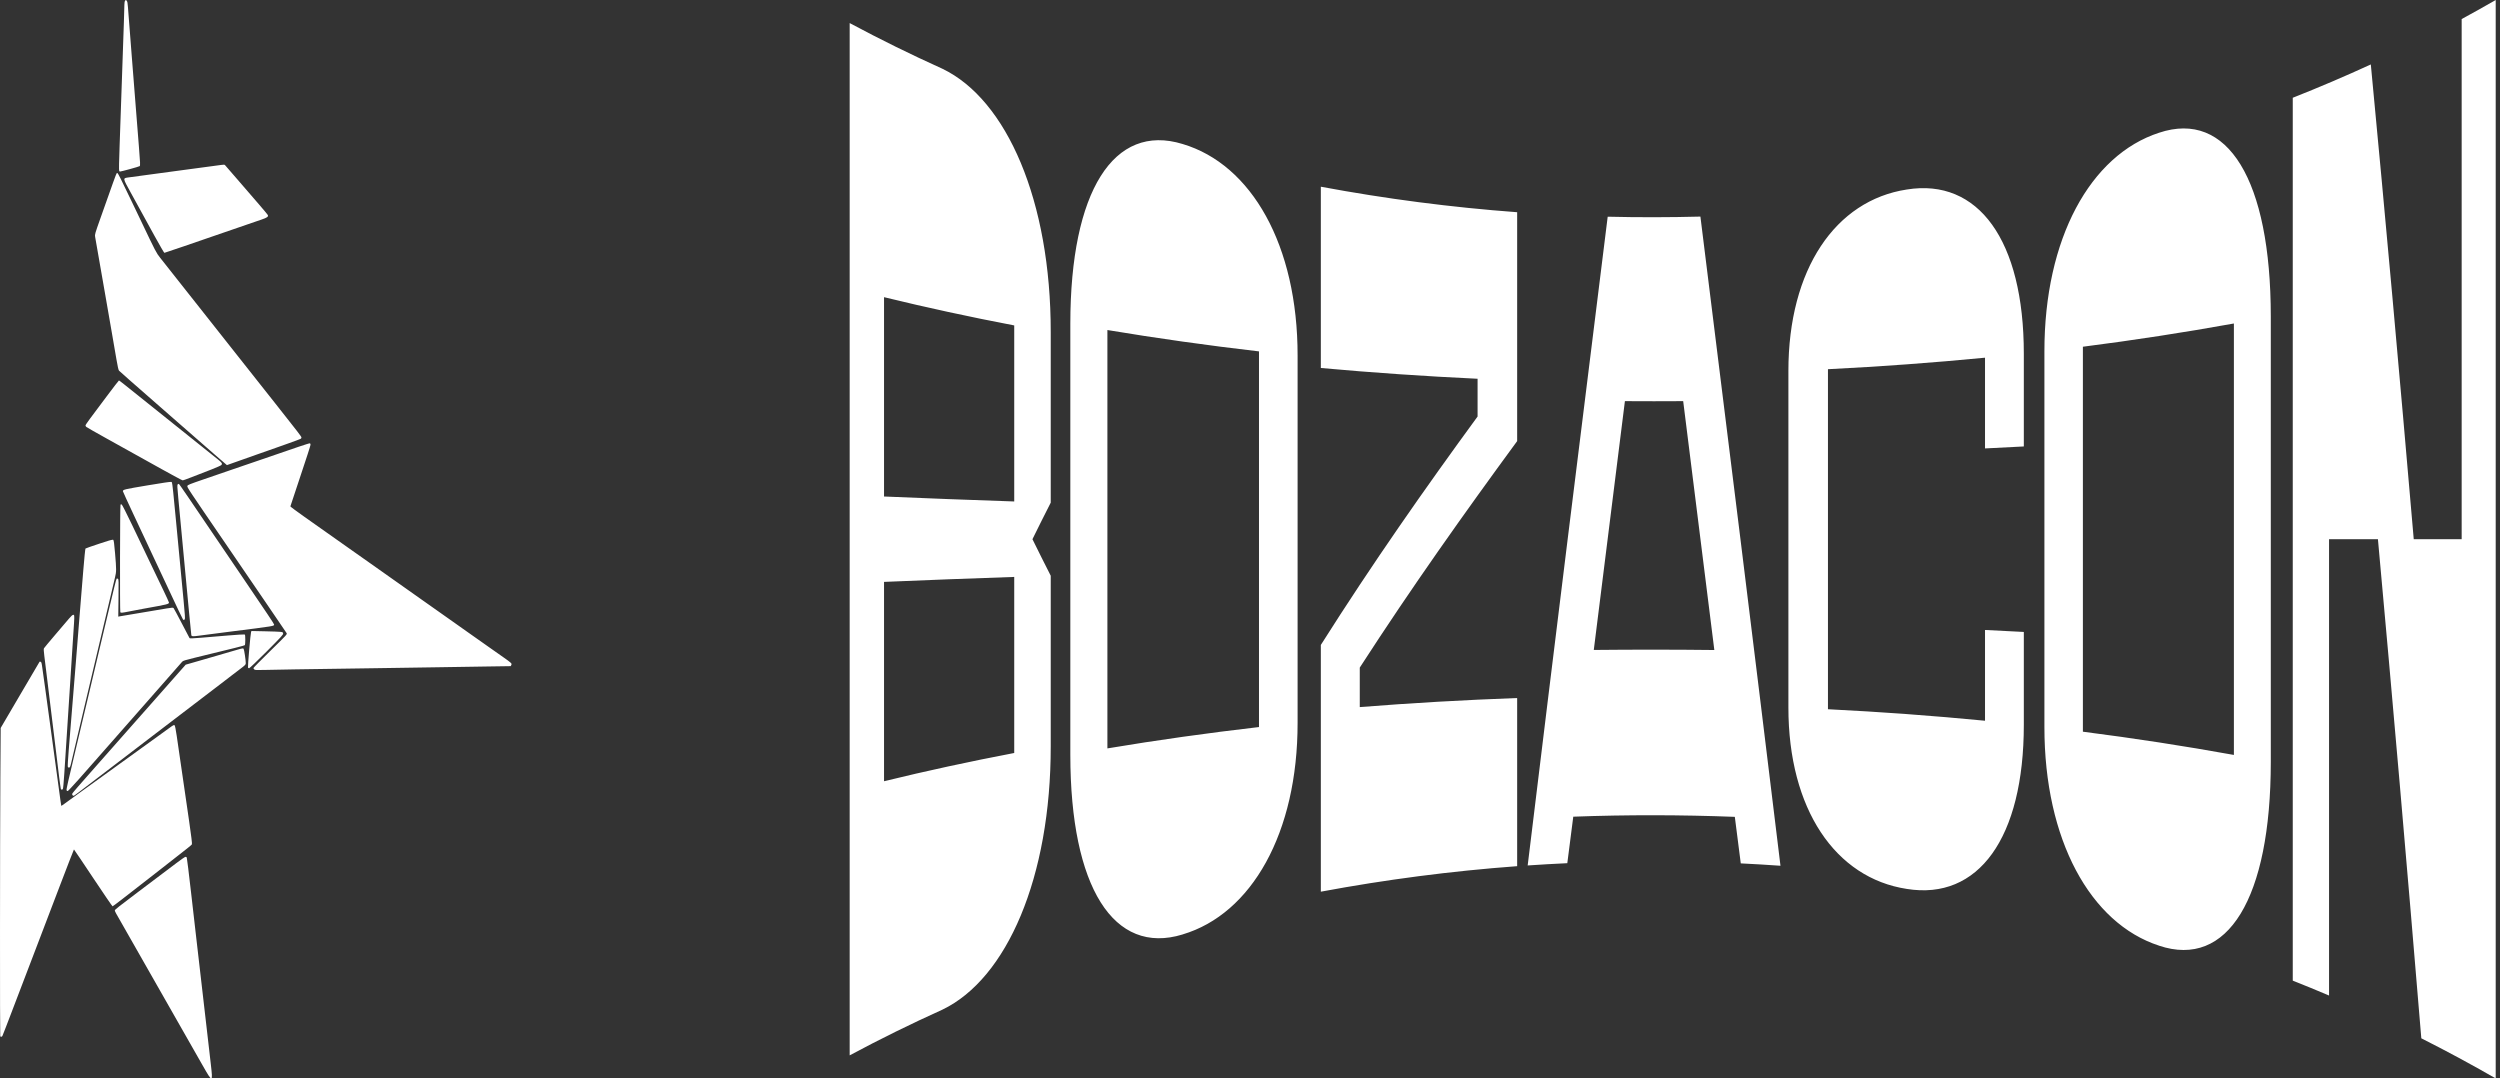
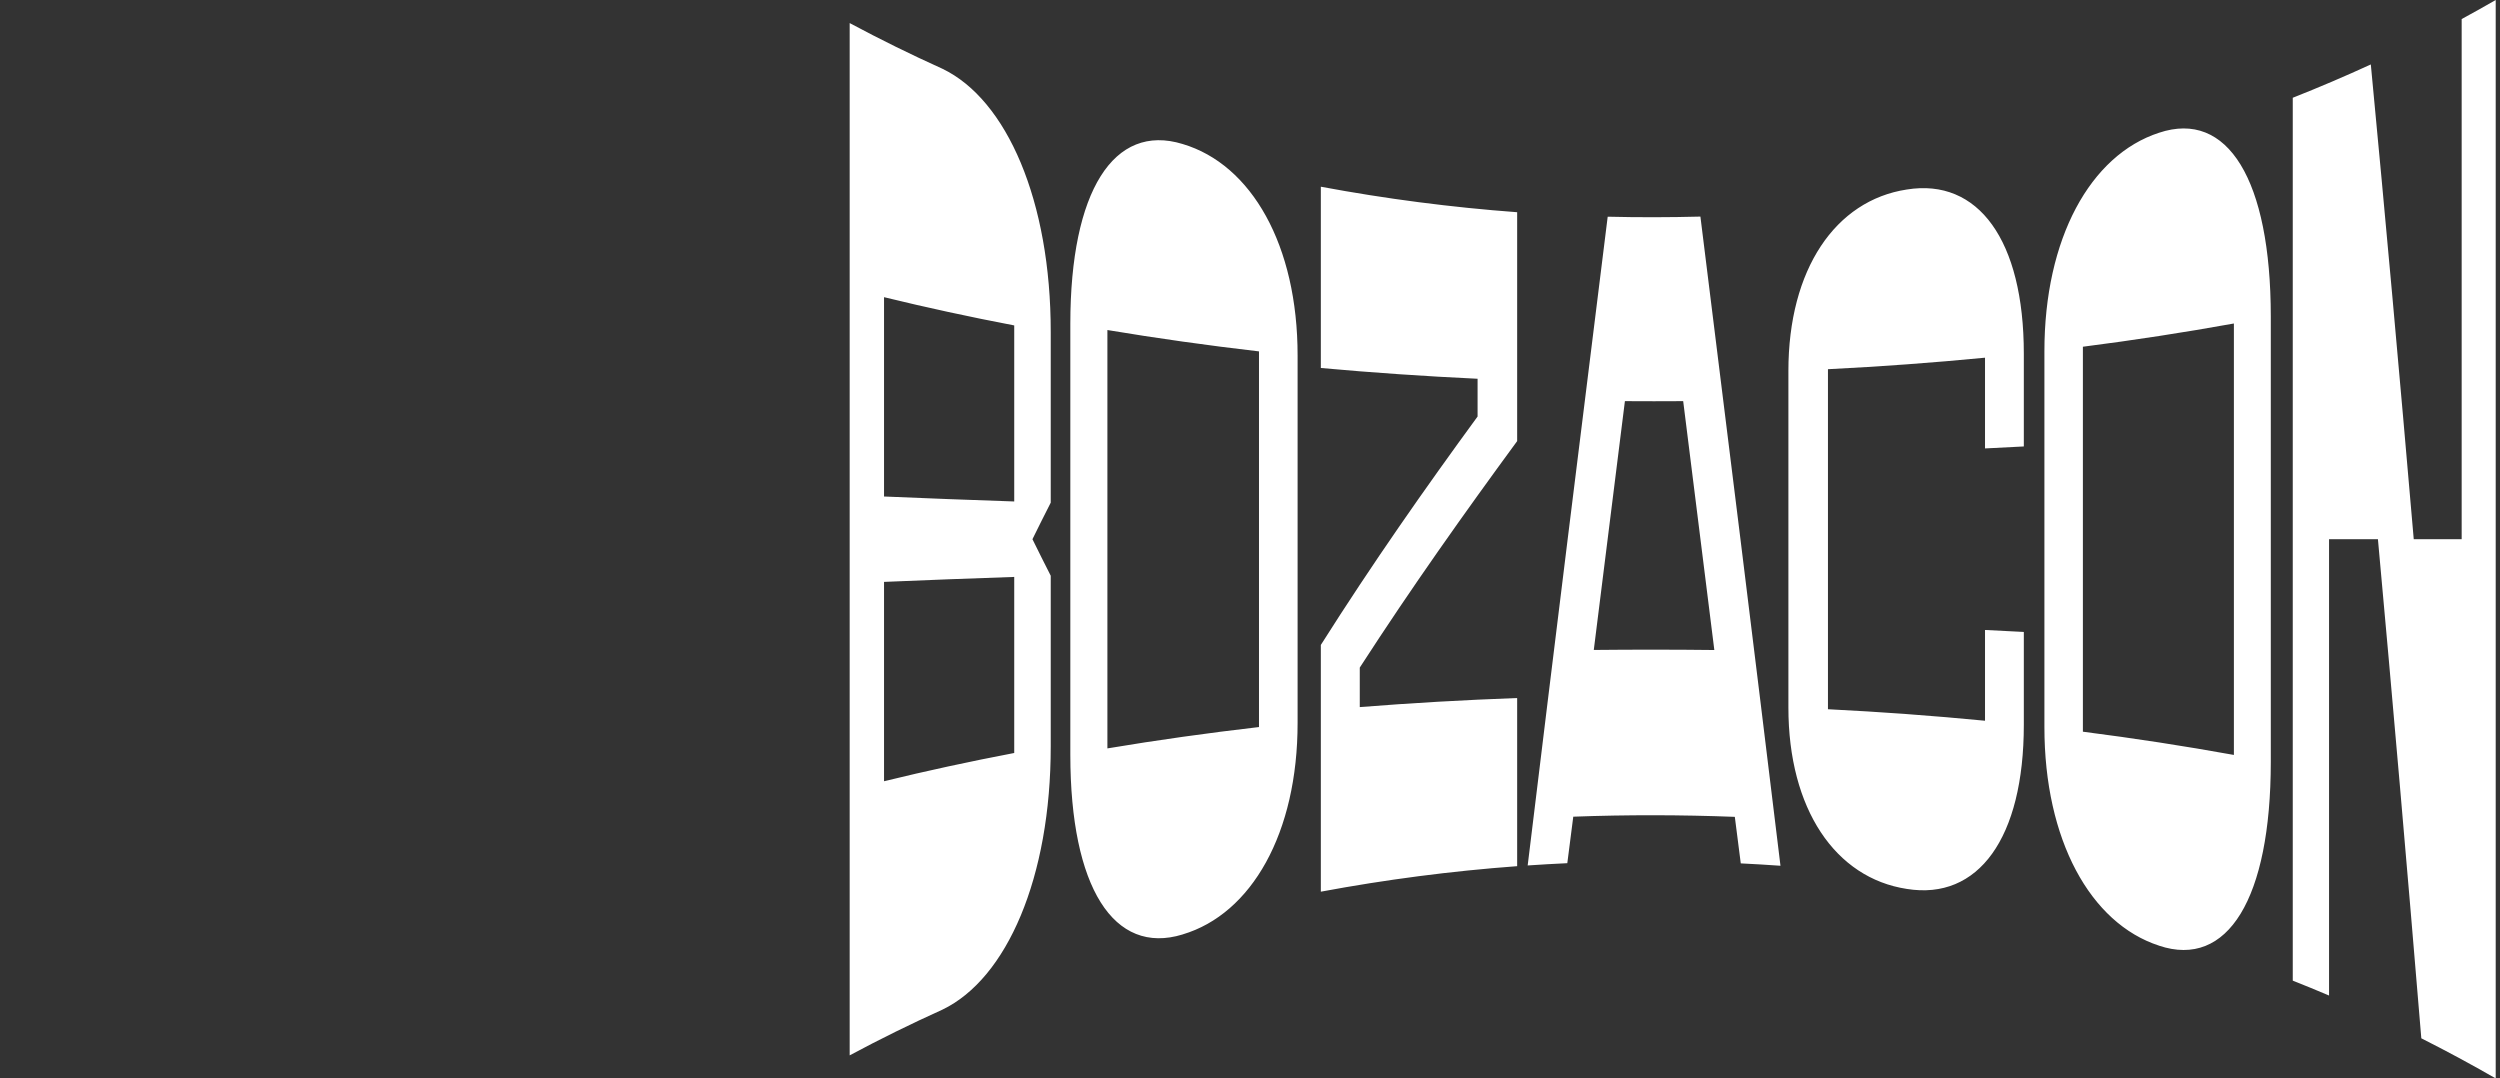
<svg xmlns="http://www.w3.org/2000/svg" width="153" height="66" viewBox="0 0 153 66" fill="none">
  <rect x="0" y="0" width="153" height="66" fill="#333333" stroke="none" />
  <path fill-rule="evenodd" clip-rule="evenodd" d="M64.305 20.327C64.311 12.306 61.624 6.104 57.678 4.209C55.75 3.339 53.858 2.407 52 1.412V64.588C53.856 63.593 55.75 62.66 57.678 61.789C61.624 59.894 64.309 53.694 64.305 45.671V35.235C63.93 34.501 63.558 33.755 63.186 32.999C63.558 32.241 63.93 31.497 64.305 30.763V20.327ZM54.103 30.386V18.187C56.694 18.82 59.349 19.396 62.071 19.916V30.69C59.355 30.598 56.7 30.497 54.105 30.386H54.103ZM54.103 47.811V35.612C56.694 35.501 59.349 35.4 62.071 35.308V46.083C59.355 46.602 56.7 47.176 54.105 47.811H54.103ZM72.376 57.187C76.595 55.932 79.418 50.987 79.413 44.237V21.763C79.418 15.013 76.595 10.066 72.376 8.813C68.162 7.518 65.508 11.693 65.504 19.806V46.196C65.507 54.309 68.162 58.482 72.376 57.189V57.187ZM67.773 20.198C70.814 20.705 73.906 21.141 77.05 21.505V44.495C73.912 44.859 70.819 45.293 67.773 45.802V20.198ZM80.835 22.521C84.003 22.809 87.201 23.028 90.428 23.18V25.491C87.205 29.9 84.003 34.465 80.835 39.471V54.571C84.806 53.83 88.818 53.308 92.85 53.01V42.719C89.619 42.837 86.408 43.021 83.218 43.274V40.857C86.402 35.929 89.619 31.404 92.85 26.996V12.988C88.818 12.69 84.808 12.168 80.835 11.427V22.521ZM108.965 52.984C107.334 39.545 105.7 26.374 104.065 13.255C102.173 13.304 100.283 13.308 98.391 13.262C96.757 26.382 95.124 39.545 93.494 52.966C94.301 52.911 95.11 52.865 95.919 52.827C96.04 51.878 96.163 50.93 96.284 49.981C99.576 49.859 102.872 49.864 106.171 49.991C106.292 50.94 106.414 51.888 106.535 52.839C107.344 52.879 108.153 52.926 108.963 52.984H108.965ZM99.444 24.55C100.633 24.558 101.821 24.558 103.011 24.55C103.645 29.616 104.281 34.694 104.917 39.781C102.459 39.752 99.999 39.752 97.54 39.777C98.174 34.69 98.81 29.614 99.444 24.552V24.55ZM123.858 21.648C123.858 14.691 121.062 10.89 116.696 11.598C112.326 12.264 109.448 16.483 109.45 22.704V43.296C109.448 49.517 112.326 53.736 116.696 54.402C121.064 55.11 123.858 51.309 123.858 44.352V38.675C123.067 38.632 122.276 38.592 121.483 38.554V44.109C118.306 43.801 115.102 43.566 111.871 43.405V22.595C115.098 22.434 118.3 22.199 121.483 21.891V27.444C122.276 27.406 123.069 27.364 123.858 27.323V21.646V21.648ZM132.131 57.875C136.328 59.283 138.969 55.009 138.973 46.627V19.373C138.969 10.991 136.33 6.719 132.131 8.125C127.928 9.491 125.114 14.605 125.118 21.505V44.493C125.114 51.393 127.928 56.507 132.131 57.873V57.875ZM127.473 21.22C130.601 20.82 133.681 20.345 136.714 19.798V46.202C133.687 45.655 130.607 45.181 127.473 44.78V21.218V21.22ZM148.184 63.544C149.726 64.321 151.243 65.139 152.737 66V0C152.048 0.398 151.354 0.786 150.654 1.166V32.999H147.721C146.853 22.895 145.978 13.211 145.094 3.944C143.522 4.666 141.93 5.346 140.317 5.983V60.015C141.062 60.31 141.801 60.612 142.538 60.926V32.999H145.529C146.42 42.751 147.306 52.932 148.184 63.542V63.544Z" fill="white" />
-   <path d="M7.703 0C7.691 0 7.679 0.014 7.658 0.043C7.628 0.082 7.612 0.167 7.612 0.305C7.612 0.417 7.598 0.884 7.582 1.344C7.567 1.803 7.513 3.351 7.464 4.782C7.416 6.214 7.35 8.064 7.321 8.893C7.285 9.854 7.275 10.418 7.294 10.451C7.309 10.479 7.326 10.502 7.331 10.502C7.415 10.502 8.516 10.198 8.549 10.167C8.589 10.127 8.583 9.996 8.499 8.945C8.448 8.298 8.378 7.424 8.345 7.006C8.312 6.588 8.187 5.009 8.068 3.495C7.948 1.983 7.84 0.602 7.829 0.429C7.813 0.19 7.796 0.096 7.756 0.05C7.73 0.018 7.718 0.001 7.705 0.001L7.703 0ZM13.697 10.079C13.66 10.079 13.606 10.084 13.529 10.095C13.417 10.111 13.132 10.15 12.898 10.18C12.663 10.211 12.227 10.269 11.928 10.31C11.63 10.351 11.14 10.417 10.841 10.456C10.114 10.551 8.186 10.812 7.88 10.856C7.504 10.91 7.5 10.876 7.995 11.776C8.224 12.194 8.513 12.719 8.637 12.944C8.761 13.169 9.124 13.831 9.444 14.414C9.764 14.996 10.041 15.474 10.06 15.474C10.079 15.474 10.629 15.288 11.282 15.063C11.936 14.836 12.543 14.628 12.631 14.598C12.72 14.568 13.084 14.444 13.44 14.32C13.796 14.197 14.178 14.065 14.291 14.027C14.403 13.989 14.767 13.864 15.099 13.749C15.431 13.633 15.84 13.492 16.01 13.436C16.351 13.322 16.441 13.256 16.387 13.154C16.368 13.12 16.121 12.822 15.836 12.493C15.552 12.164 14.978 11.5 14.56 11.016C14.143 10.531 13.786 10.12 13.767 10.101C13.754 10.088 13.733 10.081 13.696 10.079H13.697ZM7.18 10.588C7.171 10.584 7.165 10.584 7.158 10.588C7.151 10.592 7.146 10.601 7.137 10.61C7.111 10.635 6.902 11.215 6.147 13.355C5.806 14.317 5.795 14.357 5.822 14.496C5.853 14.661 6.129 16.244 6.453 18.108C6.573 18.808 6.751 19.827 6.847 20.374C6.942 20.921 7.067 21.653 7.127 21.998C7.198 22.421 7.249 22.645 7.282 22.683C7.326 22.733 7.999 23.325 9.812 24.91C11.241 26.16 12.338 27.118 13.087 27.773C13.522 28.153 13.882 28.465 13.887 28.465C13.891 28.465 14.248 28.339 14.681 28.184C15.113 28.03 15.593 27.86 15.746 27.807C15.9 27.755 16.21 27.645 16.437 27.565C16.663 27.485 17.191 27.298 17.612 27.149C18.032 27.001 18.392 26.866 18.412 26.849C18.432 26.832 18.449 26.797 18.449 26.768C18.449 26.721 18.17 26.36 16.848 24.69C15.439 22.911 15.142 22.534 14.847 22.16C14.234 21.382 10.493 16.646 9.805 15.78C9.562 15.474 9.529 15.409 8.634 13.529C8.503 13.256 8.246 12.716 8.059 12.33C7.378 10.913 7.238 10.619 7.181 10.59L7.18 10.588ZM7.279 23.285C7.266 23.285 6.929 23.724 6.529 24.258C6.129 24.792 5.674 25.402 5.518 25.61C5.361 25.819 5.232 26.011 5.232 26.037C5.232 26.062 5.254 26.103 5.283 26.129C5.311 26.154 5.849 26.461 6.48 26.811C8.233 27.784 8.557 27.964 9.886 28.706C10.565 29.084 11.143 29.395 11.173 29.396C11.223 29.398 11.359 29.348 12.089 29.063C12.267 28.994 12.657 28.842 12.956 28.726C13.255 28.609 13.522 28.489 13.549 28.458C13.622 28.375 13.576 28.303 13.327 28.109C13.081 27.918 11.785 26.879 9.175 24.784C7.567 23.494 7.303 23.284 7.281 23.284L7.279 23.285ZM18.968 27.131C18.948 27.122 18.641 27.218 18.285 27.339C17.931 27.463 17.356 27.66 17.009 27.777C16.662 27.895 16.107 28.086 15.775 28.2C15.443 28.315 15.081 28.439 14.968 28.476C14.856 28.513 14.471 28.645 14.116 28.768C13.76 28.891 13.023 29.144 12.478 29.331C11.585 29.637 11.484 29.678 11.467 29.741C11.446 29.823 11.473 29.862 13.968 33.508C14.247 33.916 14.639 34.493 15.586 35.878C15.795 36.184 16.087 36.611 16.236 36.829C17.121 38.125 17.5 38.679 17.538 38.744C17.582 38.818 17.579 38.821 16.545 39.834C15.974 40.394 15.509 40.866 15.51 40.886C15.51 40.904 15.533 40.942 15.56 40.968C15.603 41.011 15.678 41.015 16.257 40.999C16.874 40.982 18.147 40.962 22.987 40.894C24.15 40.877 25.874 40.852 26.819 40.836C27.764 40.821 29.15 40.799 29.899 40.788L31.259 40.768L31.292 40.696C31.322 40.631 31.315 40.614 31.221 40.531C31.164 40.48 31.002 40.361 30.862 40.264C30.721 40.167 30.319 39.884 29.966 39.634C29.613 39.385 29.008 38.958 28.622 38.686C28.235 38.414 27.834 38.129 27.729 38.054C27.623 37.979 27.261 37.722 26.92 37.483C26.58 37.243 26.059 36.876 25.761 36.665C25.462 36.453 24.782 35.973 24.248 35.596C23.714 35.22 22.987 34.707 22.633 34.455C22.277 34.204 21.642 33.756 21.222 33.46C20.803 33.164 20.233 32.762 19.959 32.568C19.684 32.374 19.079 31.946 18.615 31.619C18.151 31.291 17.771 31.009 17.771 30.991C17.771 30.974 18.049 30.136 18.388 29.131C18.726 28.126 19.004 27.267 19.004 27.222C19.004 27.176 18.987 27.132 18.967 27.125L18.968 27.131ZM10.484 29.492C10.387 29.485 10.012 29.541 9.023 29.706C7.602 29.945 7.523 29.963 7.521 30.064C7.521 30.084 7.82 30.734 8.184 31.512C8.55 32.289 8.886 33.005 8.93 33.101C8.976 33.198 9.071 33.402 9.142 33.555C9.215 33.708 9.597 34.524 9.993 35.369C10.389 36.214 10.816 37.123 10.941 37.388C11.066 37.653 11.181 37.886 11.197 37.906C11.235 37.955 11.262 37.953 11.307 37.901C11.335 37.867 11.319 37.624 11.235 36.752C11.177 36.144 11.077 35.094 11.013 34.418C10.949 33.742 10.844 32.636 10.779 31.96C10.713 31.284 10.633 30.462 10.602 30.133C10.567 29.76 10.531 29.521 10.508 29.5C10.504 29.495 10.497 29.494 10.483 29.492H10.484ZM10.952 29.616C10.937 29.606 10.904 29.617 10.88 29.641C10.841 29.681 10.844 29.774 10.912 30.486C11.012 31.531 11.426 35.939 11.577 37.548C11.642 38.239 11.701 38.835 11.709 38.872C11.726 38.948 11.813 38.955 12.149 38.907C12.35 38.877 12.943 38.801 14.057 38.66C16.852 38.307 16.774 38.32 16.774 38.218C16.774 38.18 16.319 37.498 14.802 35.267C14.43 34.72 13.948 34.01 13.73 33.688C11.497 30.391 10.982 29.636 10.952 29.619V29.616ZM7.407 30.864C7.395 30.866 7.385 30.876 7.375 30.891C7.343 30.94 7.333 37.378 7.363 37.457C7.387 37.519 7.423 37.517 7.94 37.414C8.186 37.366 8.566 37.294 8.783 37.254C10.293 36.983 10.339 36.972 10.34 36.87C10.34 36.852 10.181 36.503 9.985 36.095C9.788 35.687 9.572 35.234 9.502 35.09C9.301 34.67 9.135 34.322 8.068 32.093C7.756 31.443 7.479 30.896 7.452 30.879C7.433 30.867 7.419 30.862 7.406 30.864H7.407ZM6.881 33.035C6.797 33.04 6.595 33.103 6.075 33.274C5.627 33.422 5.247 33.556 5.232 33.57C5.216 33.586 5.156 34.177 5.099 34.886C5.042 35.593 4.975 36.395 4.953 36.669C4.93 36.942 4.89 37.436 4.864 37.766C4.839 38.096 4.739 39.334 4.644 40.516C4.547 41.698 4.428 43.166 4.379 43.777C4.331 44.388 4.254 45.337 4.208 45.884C4.159 46.482 4.136 46.898 4.151 46.93C4.166 46.958 4.196 46.981 4.218 46.981C4.271 46.981 4.305 46.916 4.346 46.731C4.365 46.65 4.466 46.217 4.573 45.766C4.679 45.315 4.817 44.73 4.879 44.465C4.94 44.2 5.186 43.166 5.422 42.169C5.658 41.171 5.93 40.025 6.024 39.623C6.434 37.882 6.618 37.105 7.039 35.337C7.127 34.967 7.127 34.87 7.042 33.865C6.993 33.288 6.965 33.071 6.934 33.042C6.925 33.033 6.909 33.029 6.881 33.032V33.035ZM7.173 35.406C7.16 35.404 7.148 35.407 7.138 35.417C7.11 35.446 6.996 35.911 6.465 38.147C6.334 38.703 6.135 39.539 6.023 40.005C5.912 40.472 5.772 41.059 5.715 41.307C5.657 41.556 5.546 42.03 5.466 42.36C5.387 42.69 5.214 43.414 5.084 43.969C4.953 44.524 4.753 45.361 4.642 45.827C4.161 47.841 4.056 48.312 4.073 48.364C4.085 48.398 4.112 48.416 4.146 48.411C4.193 48.404 5.146 47.341 6.299 46.015C6.566 45.706 9.078 42.852 9.915 41.903C10.646 41.076 11.087 40.572 11.15 40.497C11.2 40.438 11.321 40.4 11.928 40.252C14.432 39.645 14.971 39.509 14.989 39.481C15.001 39.463 15.011 39.314 15.012 39.148C15.012 38.901 15.004 38.845 14.967 38.829C14.941 38.819 14.494 38.847 13.975 38.89C13.455 38.934 12.713 38.995 12.325 39.028C11.745 39.076 11.617 39.08 11.597 39.047C11.584 39.026 11.368 38.614 11.116 38.13C10.864 37.647 10.642 37.234 10.622 37.213C10.591 37.181 10.525 37.183 10.222 37.233C9.632 37.328 7.397 37.704 7.315 37.722L7.238 37.739L7.252 36.604C7.265 35.566 7.262 35.464 7.218 35.427C7.202 35.414 7.187 35.406 7.174 35.404L7.173 35.406ZM4.479 37.626C4.428 37.636 4.348 37.711 4.22 37.862C4.107 37.996 3.723 38.446 3.366 38.864C3.009 39.283 2.704 39.648 2.689 39.677C2.669 39.712 2.677 39.858 2.711 40.13C2.74 40.351 2.822 41.026 2.896 41.63C3.118 43.457 3.524 46.778 3.616 47.526C3.665 47.913 3.712 48.252 3.722 48.279C3.744 48.339 3.803 48.343 3.847 48.29C3.865 48.268 3.904 47.852 3.939 47.288C4.001 46.317 4.092 44.9 4.278 42.054C4.334 41.2 4.406 40.069 4.439 39.538C4.472 39.006 4.511 38.384 4.529 38.153C4.546 37.923 4.551 37.708 4.541 37.678C4.529 37.638 4.509 37.62 4.479 37.627V37.626ZM15.392 38.616L15.365 38.682C15.331 38.767 15.155 40.794 15.177 40.852C15.187 40.876 15.217 40.897 15.246 40.897C15.274 40.897 15.755 40.436 16.317 39.874C17.216 38.971 17.336 38.84 17.328 38.77C17.319 38.697 17.303 38.687 17.171 38.67C17.09 38.66 16.657 38.643 16.208 38.635L15.392 38.618V38.616ZM14.877 39.684C14.824 39.674 14.678 39.716 14.101 39.886C13.899 39.946 13.529 40.054 13.279 40.126C13.028 40.198 12.573 40.33 12.266 40.419C11.958 40.509 11.631 40.602 11.537 40.629L11.366 40.677L10.656 41.481C10.265 41.923 9.643 42.628 9.273 43.047C8.903 43.467 8.472 43.955 8.315 44.13C8.159 44.307 7.868 44.636 7.669 44.862C7.239 45.349 6.741 45.913 5.95 46.808C4.839 48.064 4.453 48.509 4.426 48.564C4.409 48.601 4.413 48.635 4.437 48.666C4.459 48.691 4.492 48.709 4.513 48.703C4.548 48.694 4.733 48.557 6.151 47.472C6.525 47.186 7.205 46.667 7.664 46.317C8.122 45.967 8.644 45.569 8.823 45.43C9.004 45.292 9.726 44.741 10.428 44.204C11.132 43.667 11.984 43.016 12.323 42.757C12.661 42.497 13.171 42.109 13.454 41.894C13.737 41.678 14.062 41.429 14.177 41.339C14.292 41.25 14.533 41.066 14.713 40.93C15.017 40.7 15.041 40.675 15.041 40.582C15.041 40.402 14.944 39.758 14.91 39.712C14.901 39.699 14.893 39.691 14.876 39.687L14.877 39.684ZM2.444 40.487C2.431 40.489 2.421 40.499 2.411 40.516C2.395 40.54 1.856 41.457 1.213 42.554L0.042 44.551L0.022 47.661C-0.004 51.766 -0.008 63.383 0.016 63.421C0.046 63.468 0.116 63.458 0.146 63.402C0.161 63.373 0.261 63.12 0.368 62.839C0.474 62.557 0.601 62.228 0.648 62.108C0.747 61.851 1.029 61.111 1.648 59.489C1.893 58.846 2.236 57.95 2.408 57.499C2.58 57.049 3.124 55.624 3.616 54.333C4.109 53.042 4.517 51.986 4.526 51.986C4.534 51.986 5.061 52.768 5.698 53.726C6.334 54.683 6.871 55.467 6.888 55.467C6.916 55.467 7.635 54.913 9.504 53.453C9.763 53.25 10.16 52.94 10.387 52.762C11.526 51.875 11.722 51.718 11.746 51.671C11.763 51.637 11.705 51.152 11.573 50.245C11.354 48.733 10.949 45.96 10.814 45.026C10.76 44.656 10.712 44.414 10.686 44.388C10.65 44.353 10.605 44.375 10.369 44.548C10.216 44.659 9.901 44.887 9.666 45.057C8.879 45.626 7.75 46.439 6.391 47.422C5.648 47.959 4.849 48.536 4.614 48.704C4.379 48.873 4.092 49.083 3.974 49.169C3.855 49.257 3.754 49.324 3.75 49.318C3.746 49.312 3.72 49.144 3.693 48.942C3.646 48.59 3.495 47.477 3.337 46.324C3.296 46.018 3.209 45.38 3.145 44.906C3.081 44.431 3.009 43.898 2.983 43.721C2.957 43.543 2.859 42.819 2.763 42.112C2.539 40.462 2.552 40.544 2.489 40.506C2.469 40.493 2.454 40.487 2.441 40.489L2.444 40.487ZM11.352 52.438C11.322 52.438 11.072 52.609 10.799 52.818C10.195 53.276 9.24 53.995 8.463 54.58C7.311 55.447 7.025 55.672 7.025 55.718C7.025 55.743 7.063 55.831 7.11 55.913C7.331 56.302 10.168 61.284 11.386 63.421C11.712 63.993 12.175 64.805 12.415 65.227C13.013 66.279 13.036 66.273 12.9 65.111C12.851 64.689 12.731 63.645 12.633 62.792C12.368 60.489 12.084 58.017 12.002 57.321C11.963 56.983 11.823 55.766 11.692 54.615C11.561 53.464 11.443 52.504 11.43 52.48C11.418 52.456 11.381 52.438 11.351 52.438H11.352Z" fill="white" />
</svg>